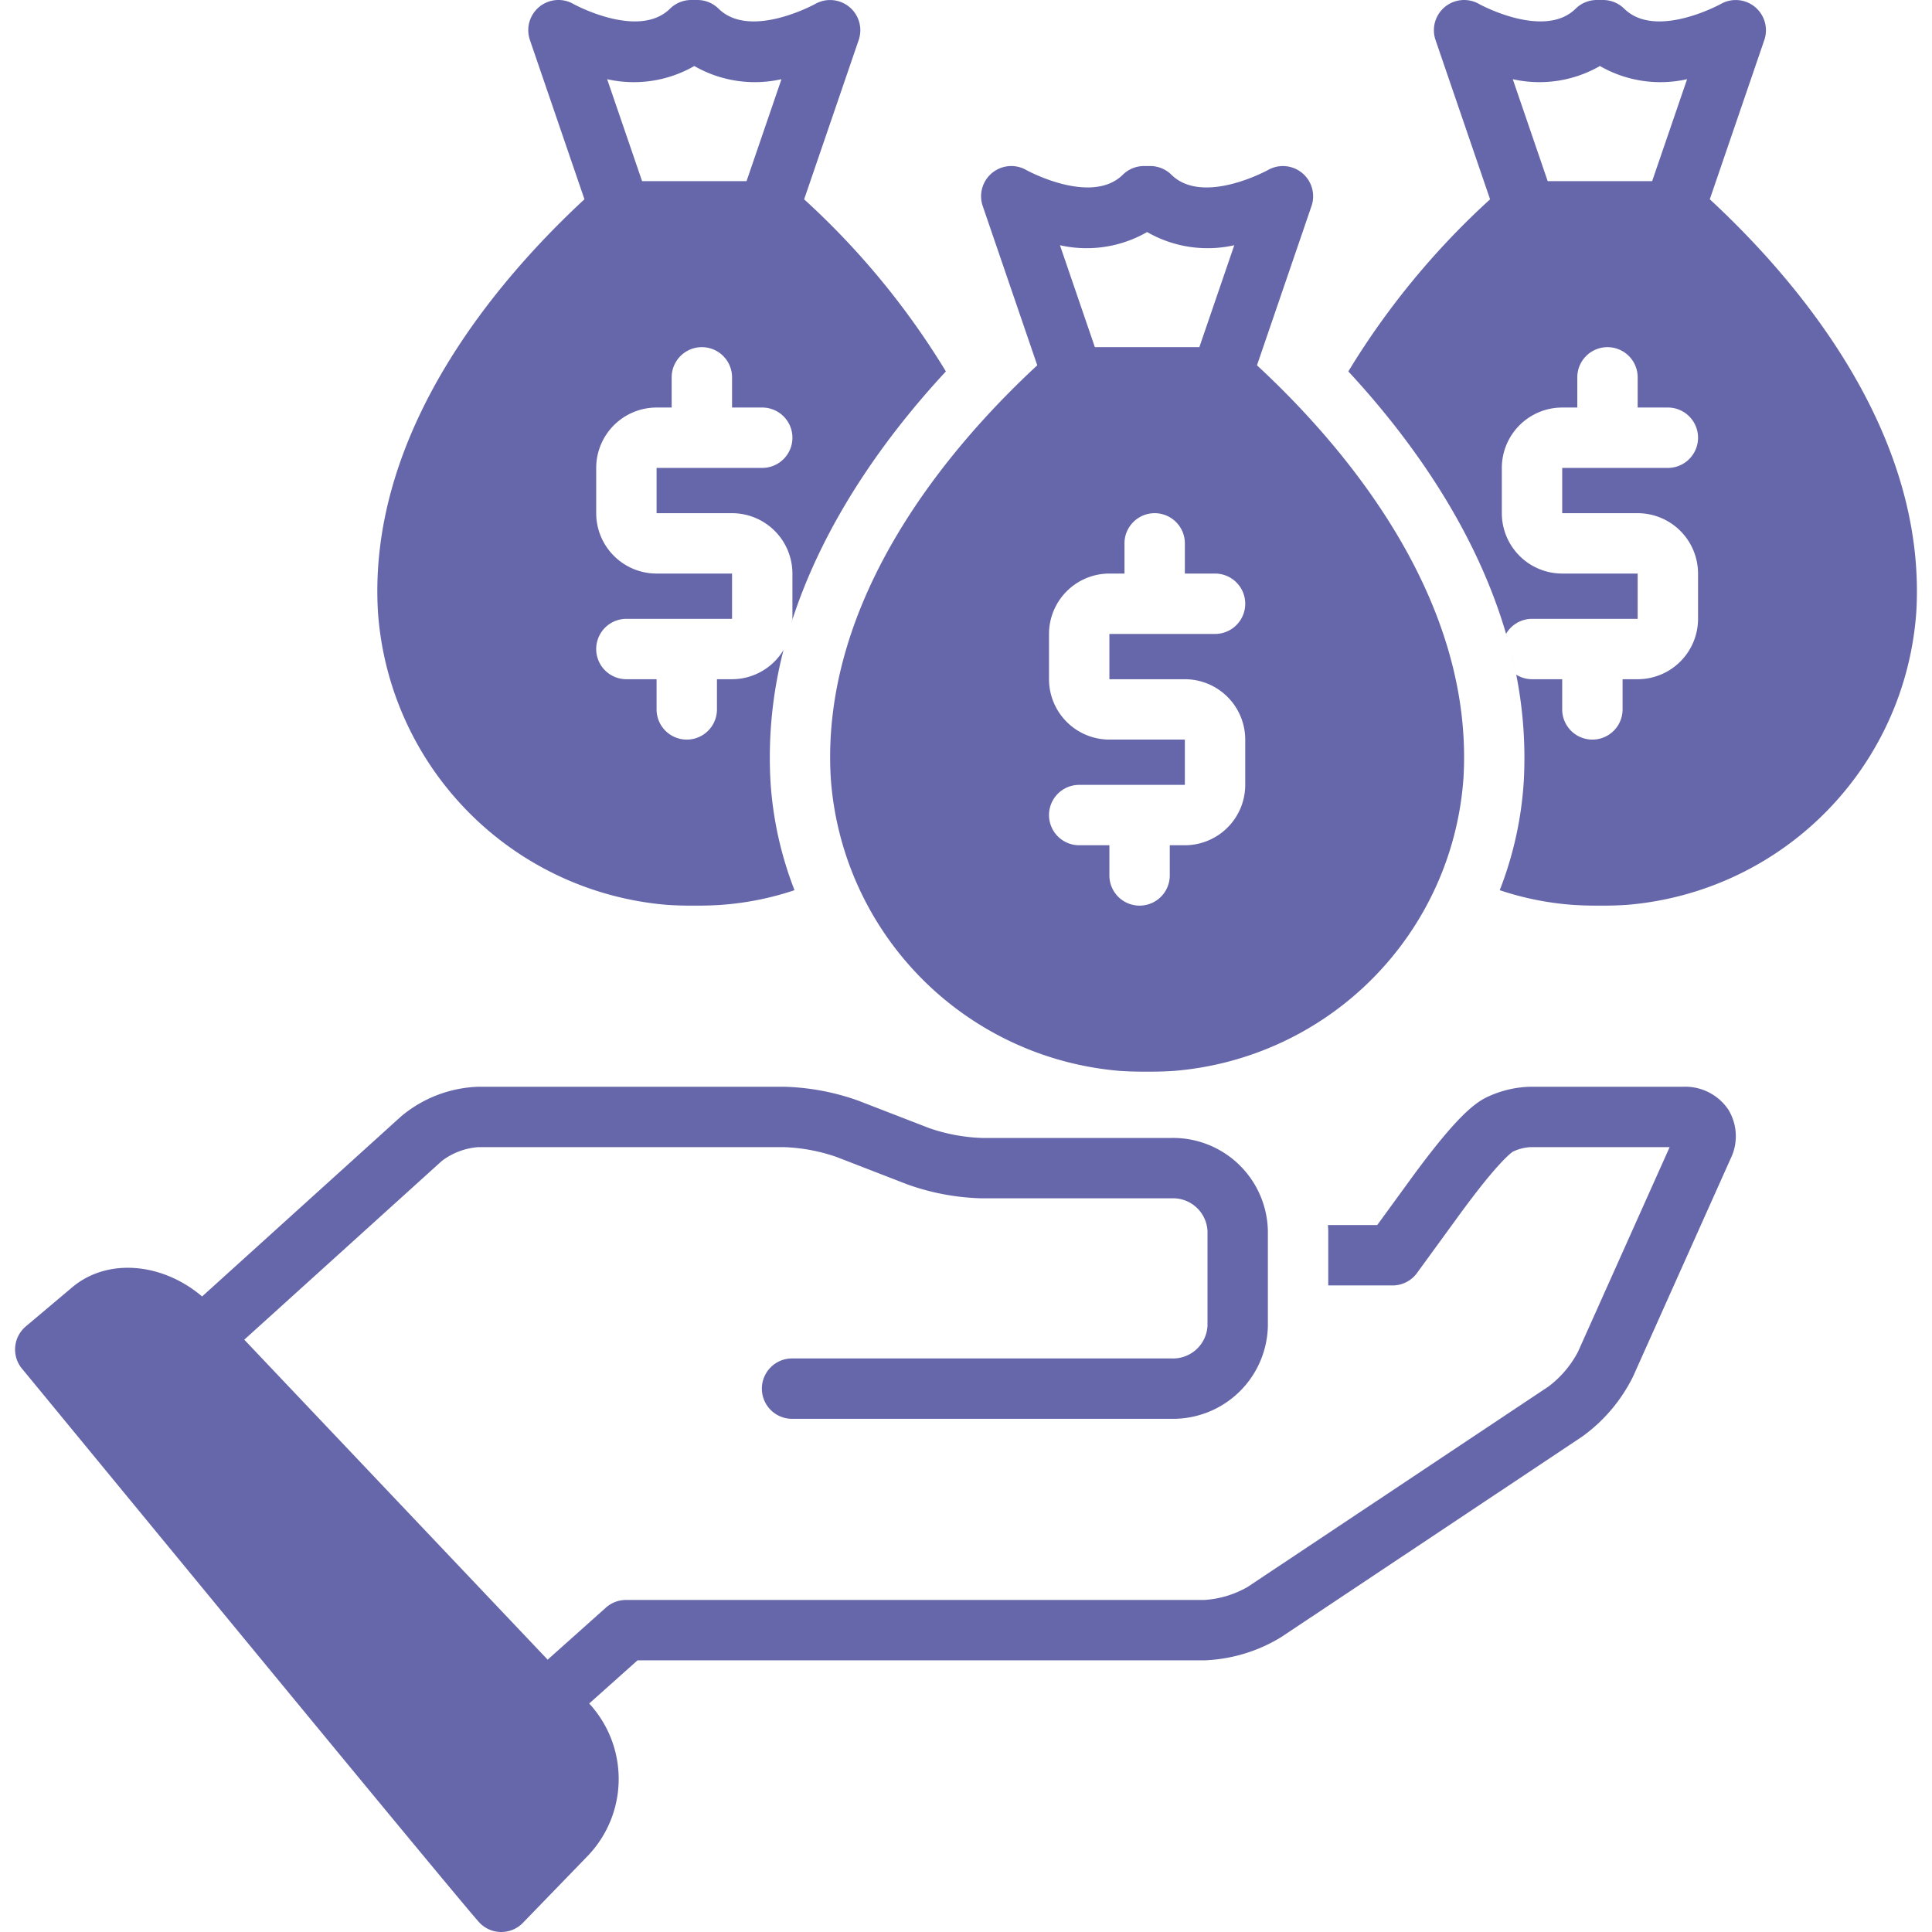
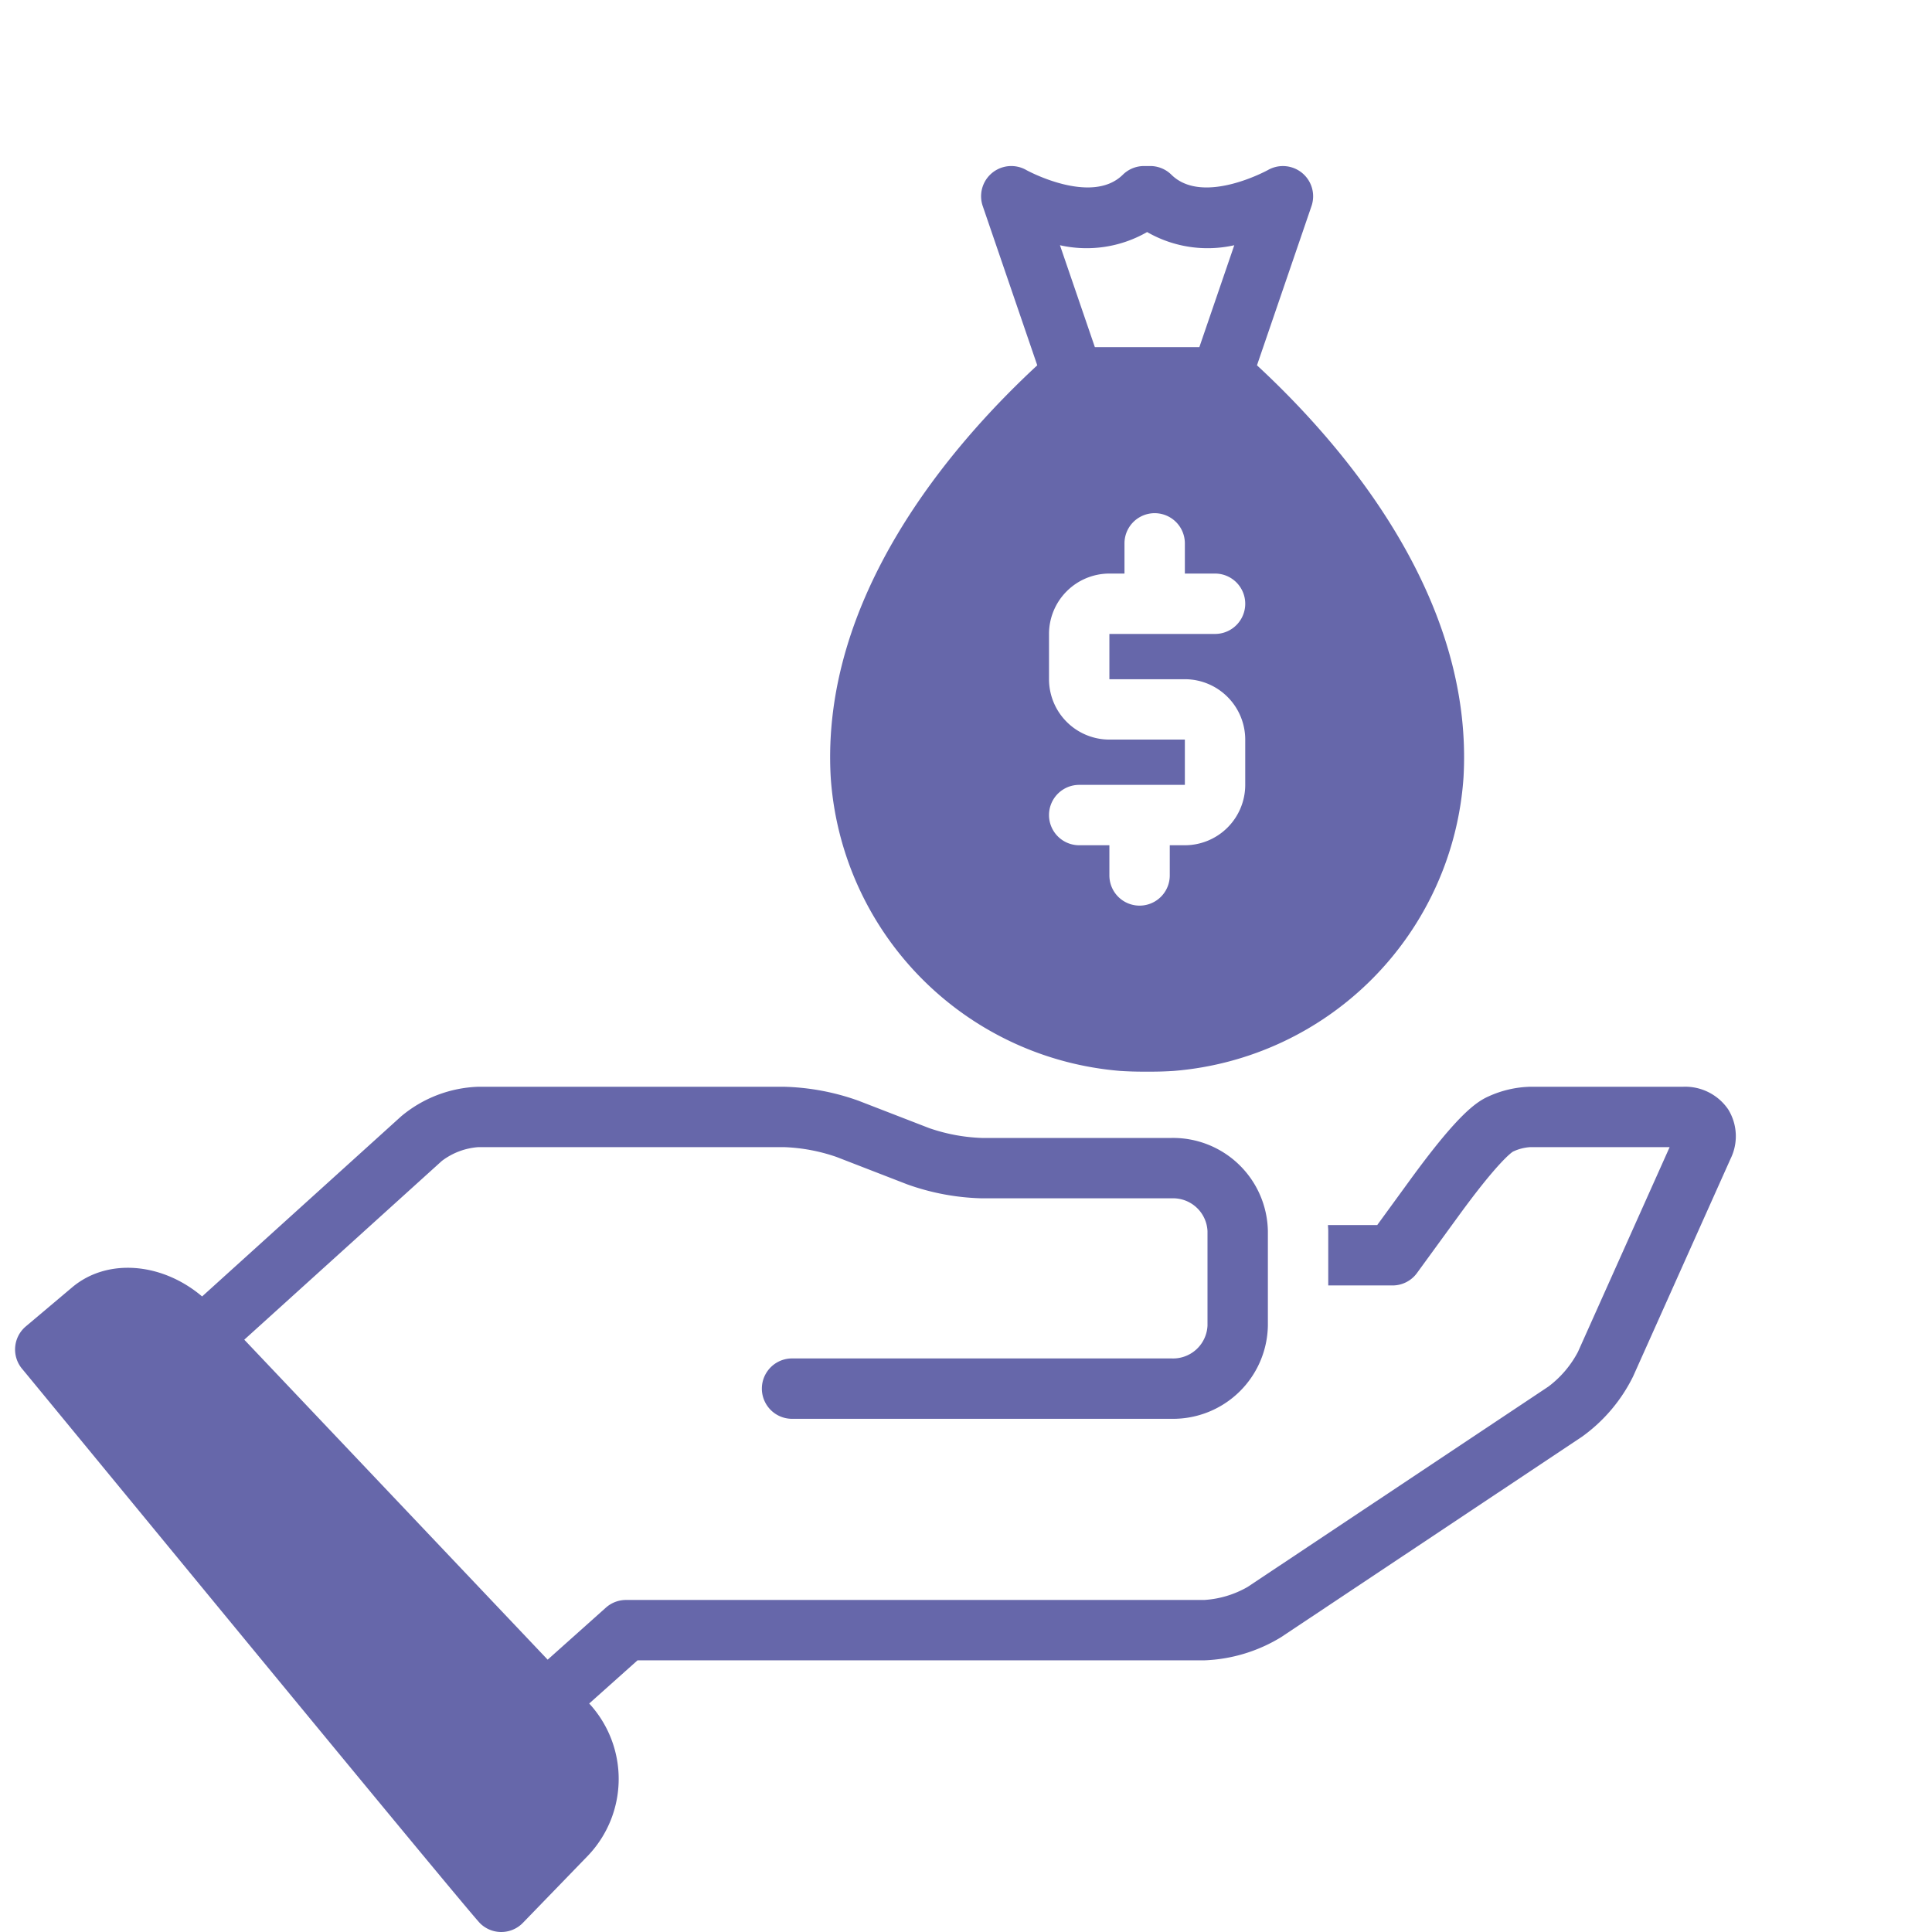
<svg xmlns="http://www.w3.org/2000/svg" data-name="Layer 1" viewBox="0 0 128 128" id="Incentives">
  <path d="M33.21 128a1.992 1.992 0 0 0 1.437-.61l4.319-4.46a7.367 7.367 0 0 0 .07-10.068l3.202-2.86h37.54a10.48 10.48 0 0 0 5.102-1.538L104.8 95.195a10.776 10.776 0 0 0 3.395-3.998l6.462-14.431a3.375 3.375 0 0 0-.16-3.266 3.447 3.447 0 0 0-2.981-1.5h-10.123a7.061 7.061 0 0 0-2.768.637c-.897.395-2.151 1.343-5.227 5.57l-2.153 2.956H87.98c.005.134.02.266.02.401v3.6h4.263a1.999 1.999 0 0 0 1.616-.823l2.753-3.78c2.671-3.67 3.549-4.229 3.61-4.265a3.125 3.125 0 0 1 1.15-.296l9.225.002-6.073 13.562a6.884 6.884 0 0 1-1.96 2.302l-19.918 13.268a6.566 6.566 0 0 1-2.887.868H41.474a2 2 0 0 0-1.333.509l-3.857 3.446-20.1-21.199 13.086-11.84A4.535 4.535 0 0 1 31.7 76h20.23a11.89 11.89 0 0 1 3.49.651l4.694 1.819a15.774 15.774 0 0 0 4.937.922h12.574A2.283 2.283 0 0 1 80 81.564v6.262A2.284 2.284 0 0 1 77.624 90H52.476a2 2 0 0 0 0 4h25.148A6.284 6.284 0 0 0 84 87.826v-6.262a6.283 6.283 0 0 0-6.375-6.172H65.05a11.903 11.903 0 0 1-3.49-.652l-4.694-1.818A15.768 15.768 0 0 0 51.929 72H31.7a8.39 8.39 0 0 0-5.114 1.953l-13.196 11.94c-2.658-2.255-6.29-2.56-8.61-.603L1.71 87.878a1.998 1.998 0 0 0-.24 2.817c.712.845 29.555 35.974 30.35 36.742a1.992 1.992 0 0 0 1.39.563zm21.828-76.487a20.937 20.937 0 0 0 19.197 19.44c.485.03.973.047 1.468.047h.593c.494 0 .983-.017 1.469-.049a20.935 20.935 0 0 0 19.196-19.438c.69-11.933-7.94-21.992-13.683-27.31l3.614-10.555a2.002 2.002 0 0 0-2.887-2.383c-.043.023-4.314 2.365-6.396.311A2 2 0 0 0 76.204 11h-.41a2 2 0 0 0-1.404.576c-2.081 2.052-6.353-.287-6.39-.308a2.001 2.001 0 0 0-2.893 2.38l3.614 10.554c-5.743 5.319-14.374 15.378-13.683 27.31zm20.961-36.139a8.037 8.037 0 0 0 5.775.873L79.46 23h-6.922l-2.313-6.753a8.038 8.038 0 0 0 5.774-.873zM73.5 49a4.004 4.004 0 0 1-4-4v-3a4.004 4.004 0 0 1 4-4h1v-2a2 2 0 1 1 4 0v2h2a2 2 0 0 1 0 4h-7v3h5a4.004 4.004 0 0 1 4 4v3a4.004 4.004 0 0 1-4 4h-1v2a2 2 0 1 1-4 0v-2h-2a2 2 0 0 1 0-4h7v-3z" fill="#6667aa" class="color000000 svgShape" />
-   <path d="M25.038 40.513a20.937 20.937 0 0 0 19.197 19.44c.485.03.974.047 1.468.047h.594c.494 0 .982-.017 1.468-.049a19.73 19.73 0 0 0 4.874-.974 23.9 23.9 0 0 1-1.594-7.233 28.415 28.415 0 0 1 .907-8.838c-.015.057-.034.11-.049.168A3.988 3.988 0 0 1 48.5 45h-1v2a2 2 0 1 1-4 0v-2h-2a2 2 0 0 1 0-4h7v-3h-5a4.004 4.004 0 0 1-4-4v-3a4.004 4.004 0 0 1 4-4h1v-2a2 2 0 1 1 4 0v2h2a2 2 0 0 1 0 4h-7v3h5a4.004 4.004 0 0 1 4 4v3l-.002.02c-.04.122-.07.25-.109.373 2.148-6.846 6.427-12.63 10.272-16.778l.005-.01a51.702 51.702 0 0 0-9.39-11.399l3.616-10.558A2.002 2.002 0 0 0 54.005.265c-.043.023-4.314 2.364-6.396.311A2 2 0 0 0 46.205 0h-.41a2 2 0 0 0-1.405.576C42.31 2.627 38.036.29 38 .268a2 2 0 0 0-2.893 2.38l3.614 10.554c-5.743 5.319-14.374 15.378-13.683 27.31zM46 4.374a8.043 8.043 0 0 0 5.774.873L49.461 12h-6.922l-2.314-6.753A8.042 8.042 0 0 0 46 4.374zm67.278 8.828 3.614-10.554a2.002 2.002 0 0 0-2.887-2.383c-.043.023-4.314 2.364-6.396.311A2 2 0 0 0 106.204 0h-.41a2 2 0 0 0-1.404.576C102.31 2.627 98.035.29 98 .268a2.001 2.001 0 0 0-2.893 2.38l3.615 10.558a51.704 51.704 0 0 0-9.39 11.4l.008.012c4.024 4.341 8.514 10.477 10.547 17.745-.036-.125-.066-.252-.103-.377A1.992 1.992 0 0 1 101.5 41h7v-3h-5a4.004 4.004 0 0 1-4-4v-3a4.004 4.004 0 0 1 4-4h1v-2a2 2 0 1 1 4 0v2h2a2 2 0 0 1 0 4h-7v3h5a4.004 4.004 0 0 1 4 4v3a4.004 4.004 0 0 1-4 4h-1v2a2 2 0 1 1-4 0v-2h-2a1.983 1.983 0 0 1-1.047-.303c-.1-.507-.216-1.007-.34-1.503a28.324 28.324 0 0 1 .842 8.55 23.9 23.9 0 0 1-1.593 7.232v.002a19.734 19.734 0 0 0 4.874.974c.485.031.973.048 1.467.048h.594c.494 0 .983-.017 1.469-.049a20.935 20.935 0 0 0 19.196-19.438c.69-11.933-7.94-21.992-13.683-27.31zM109.46 12h-6.922l-2.313-6.753a8.043 8.043 0 0 0 5.774-.873 8.042 8.042 0 0 0 5.775.873z" fill="#6667aa" class="color000000 svgShape" />
</svg>